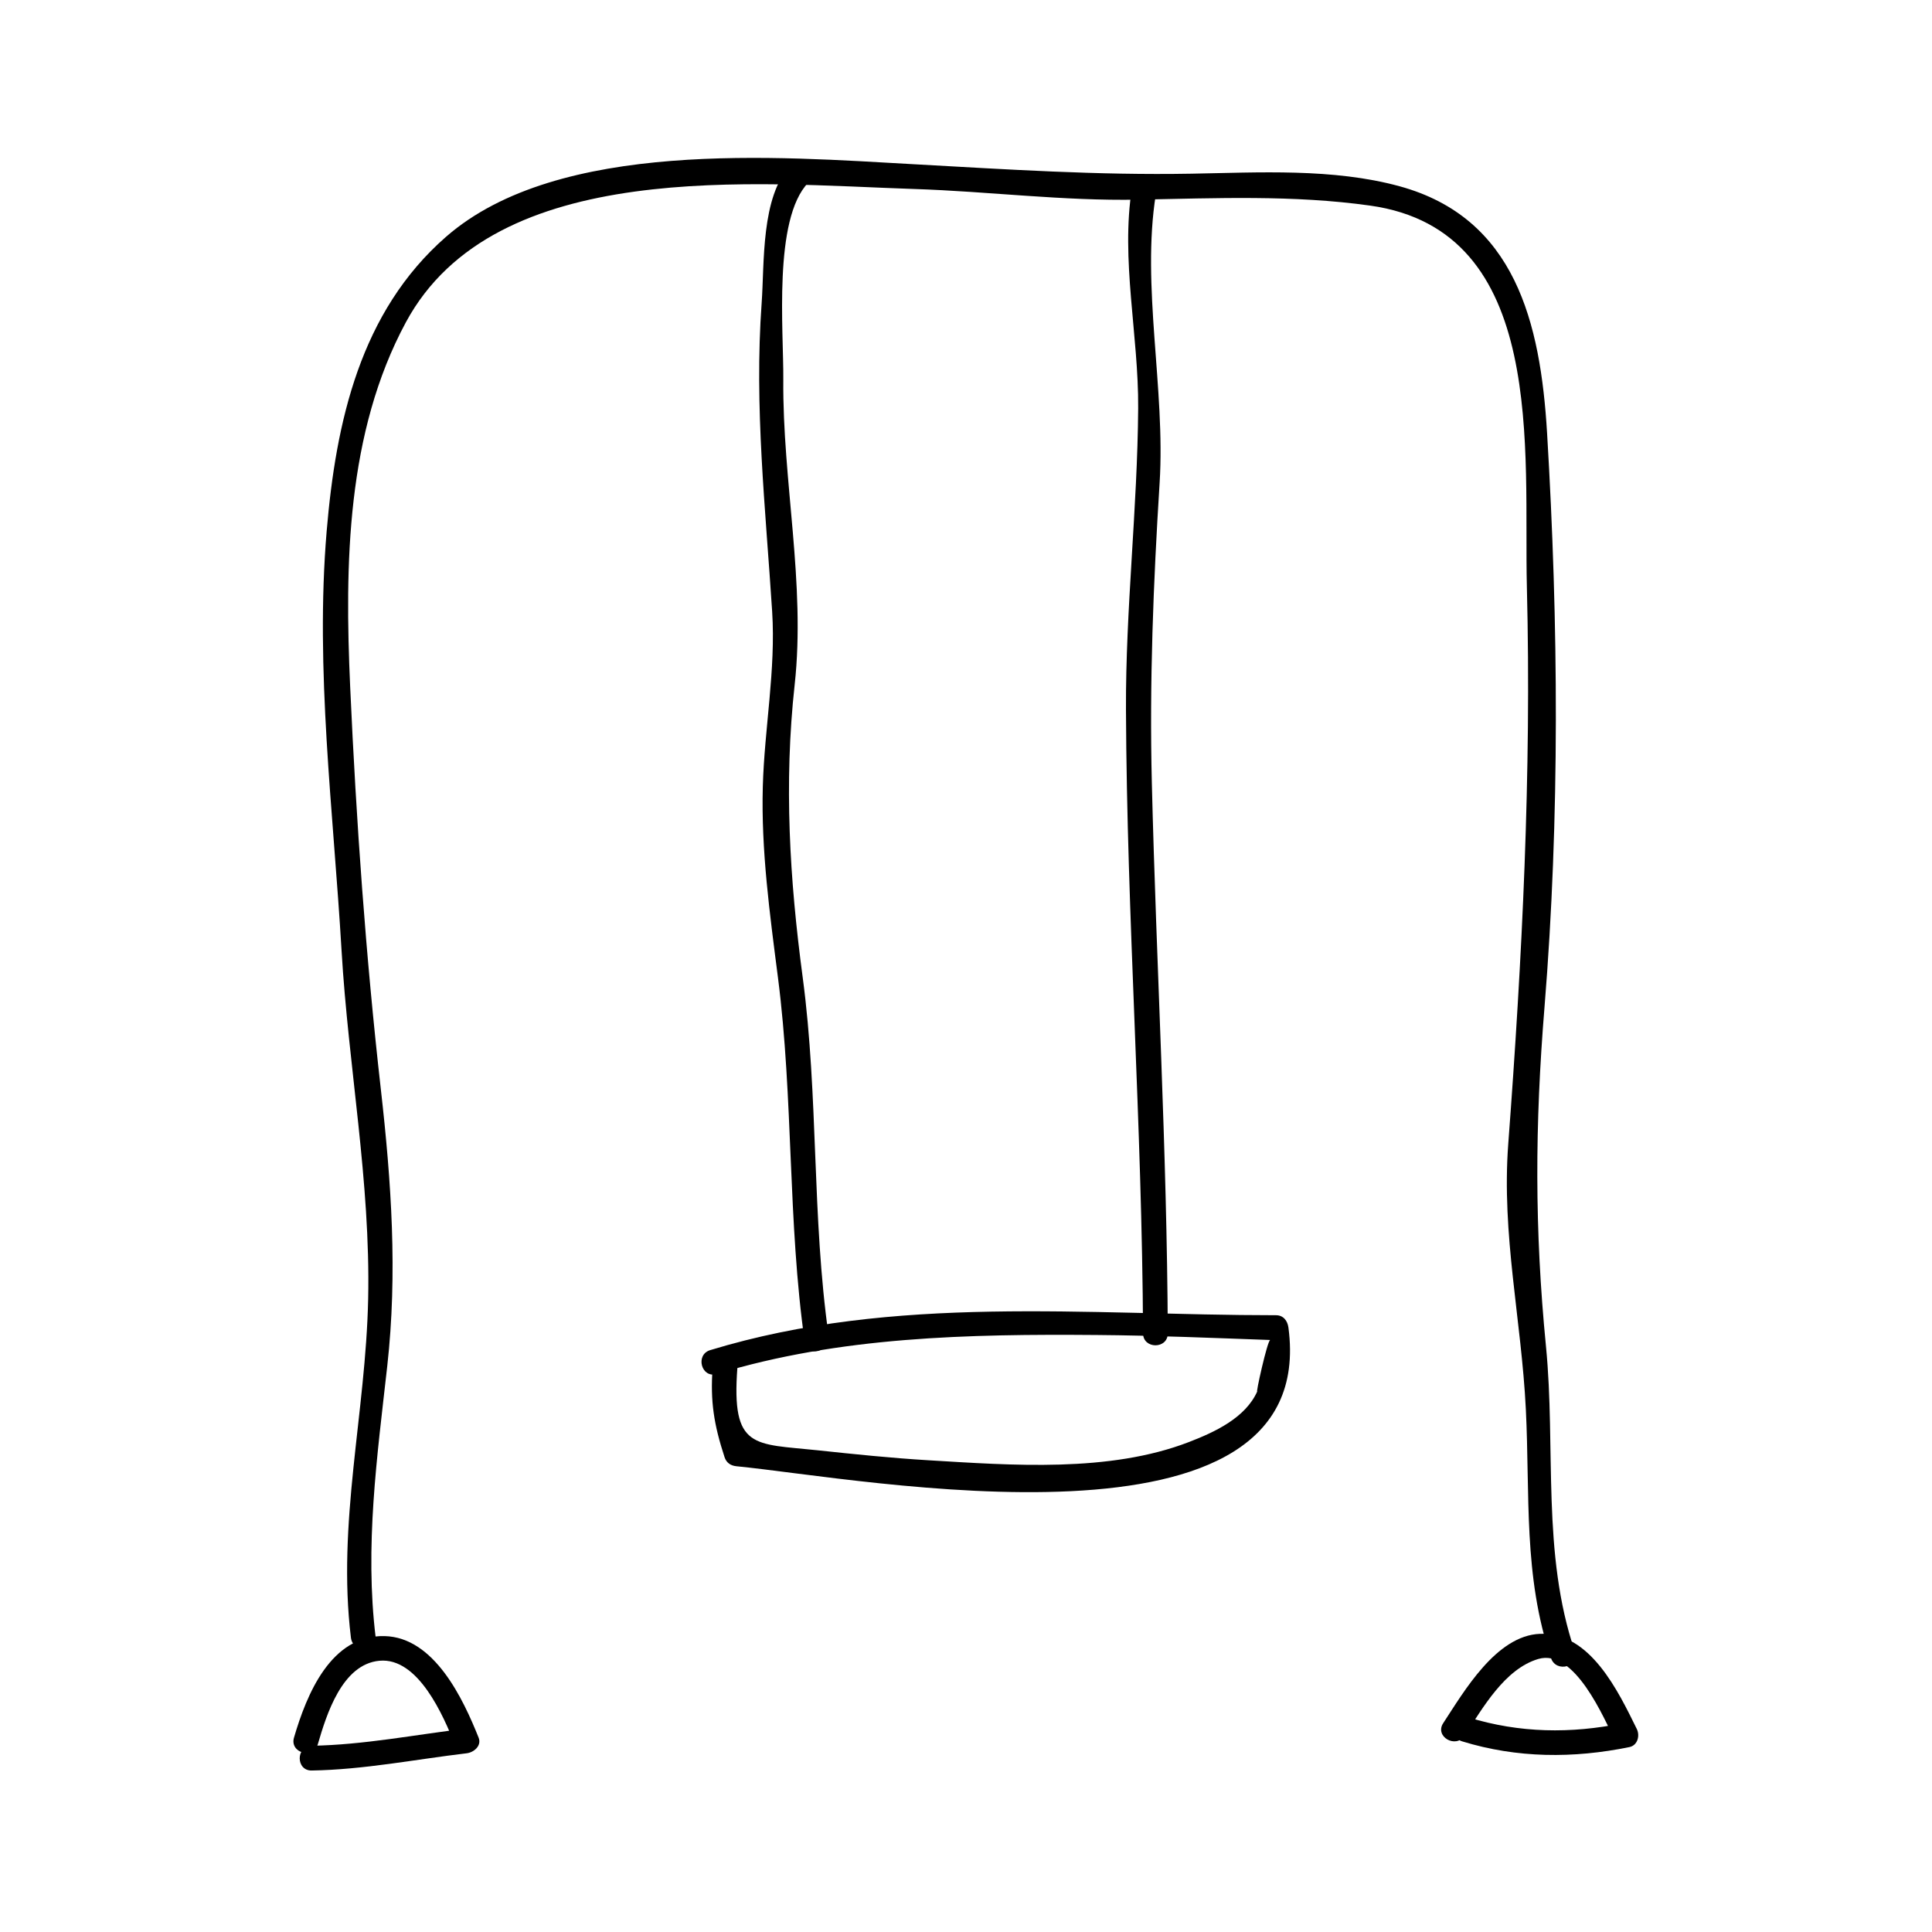
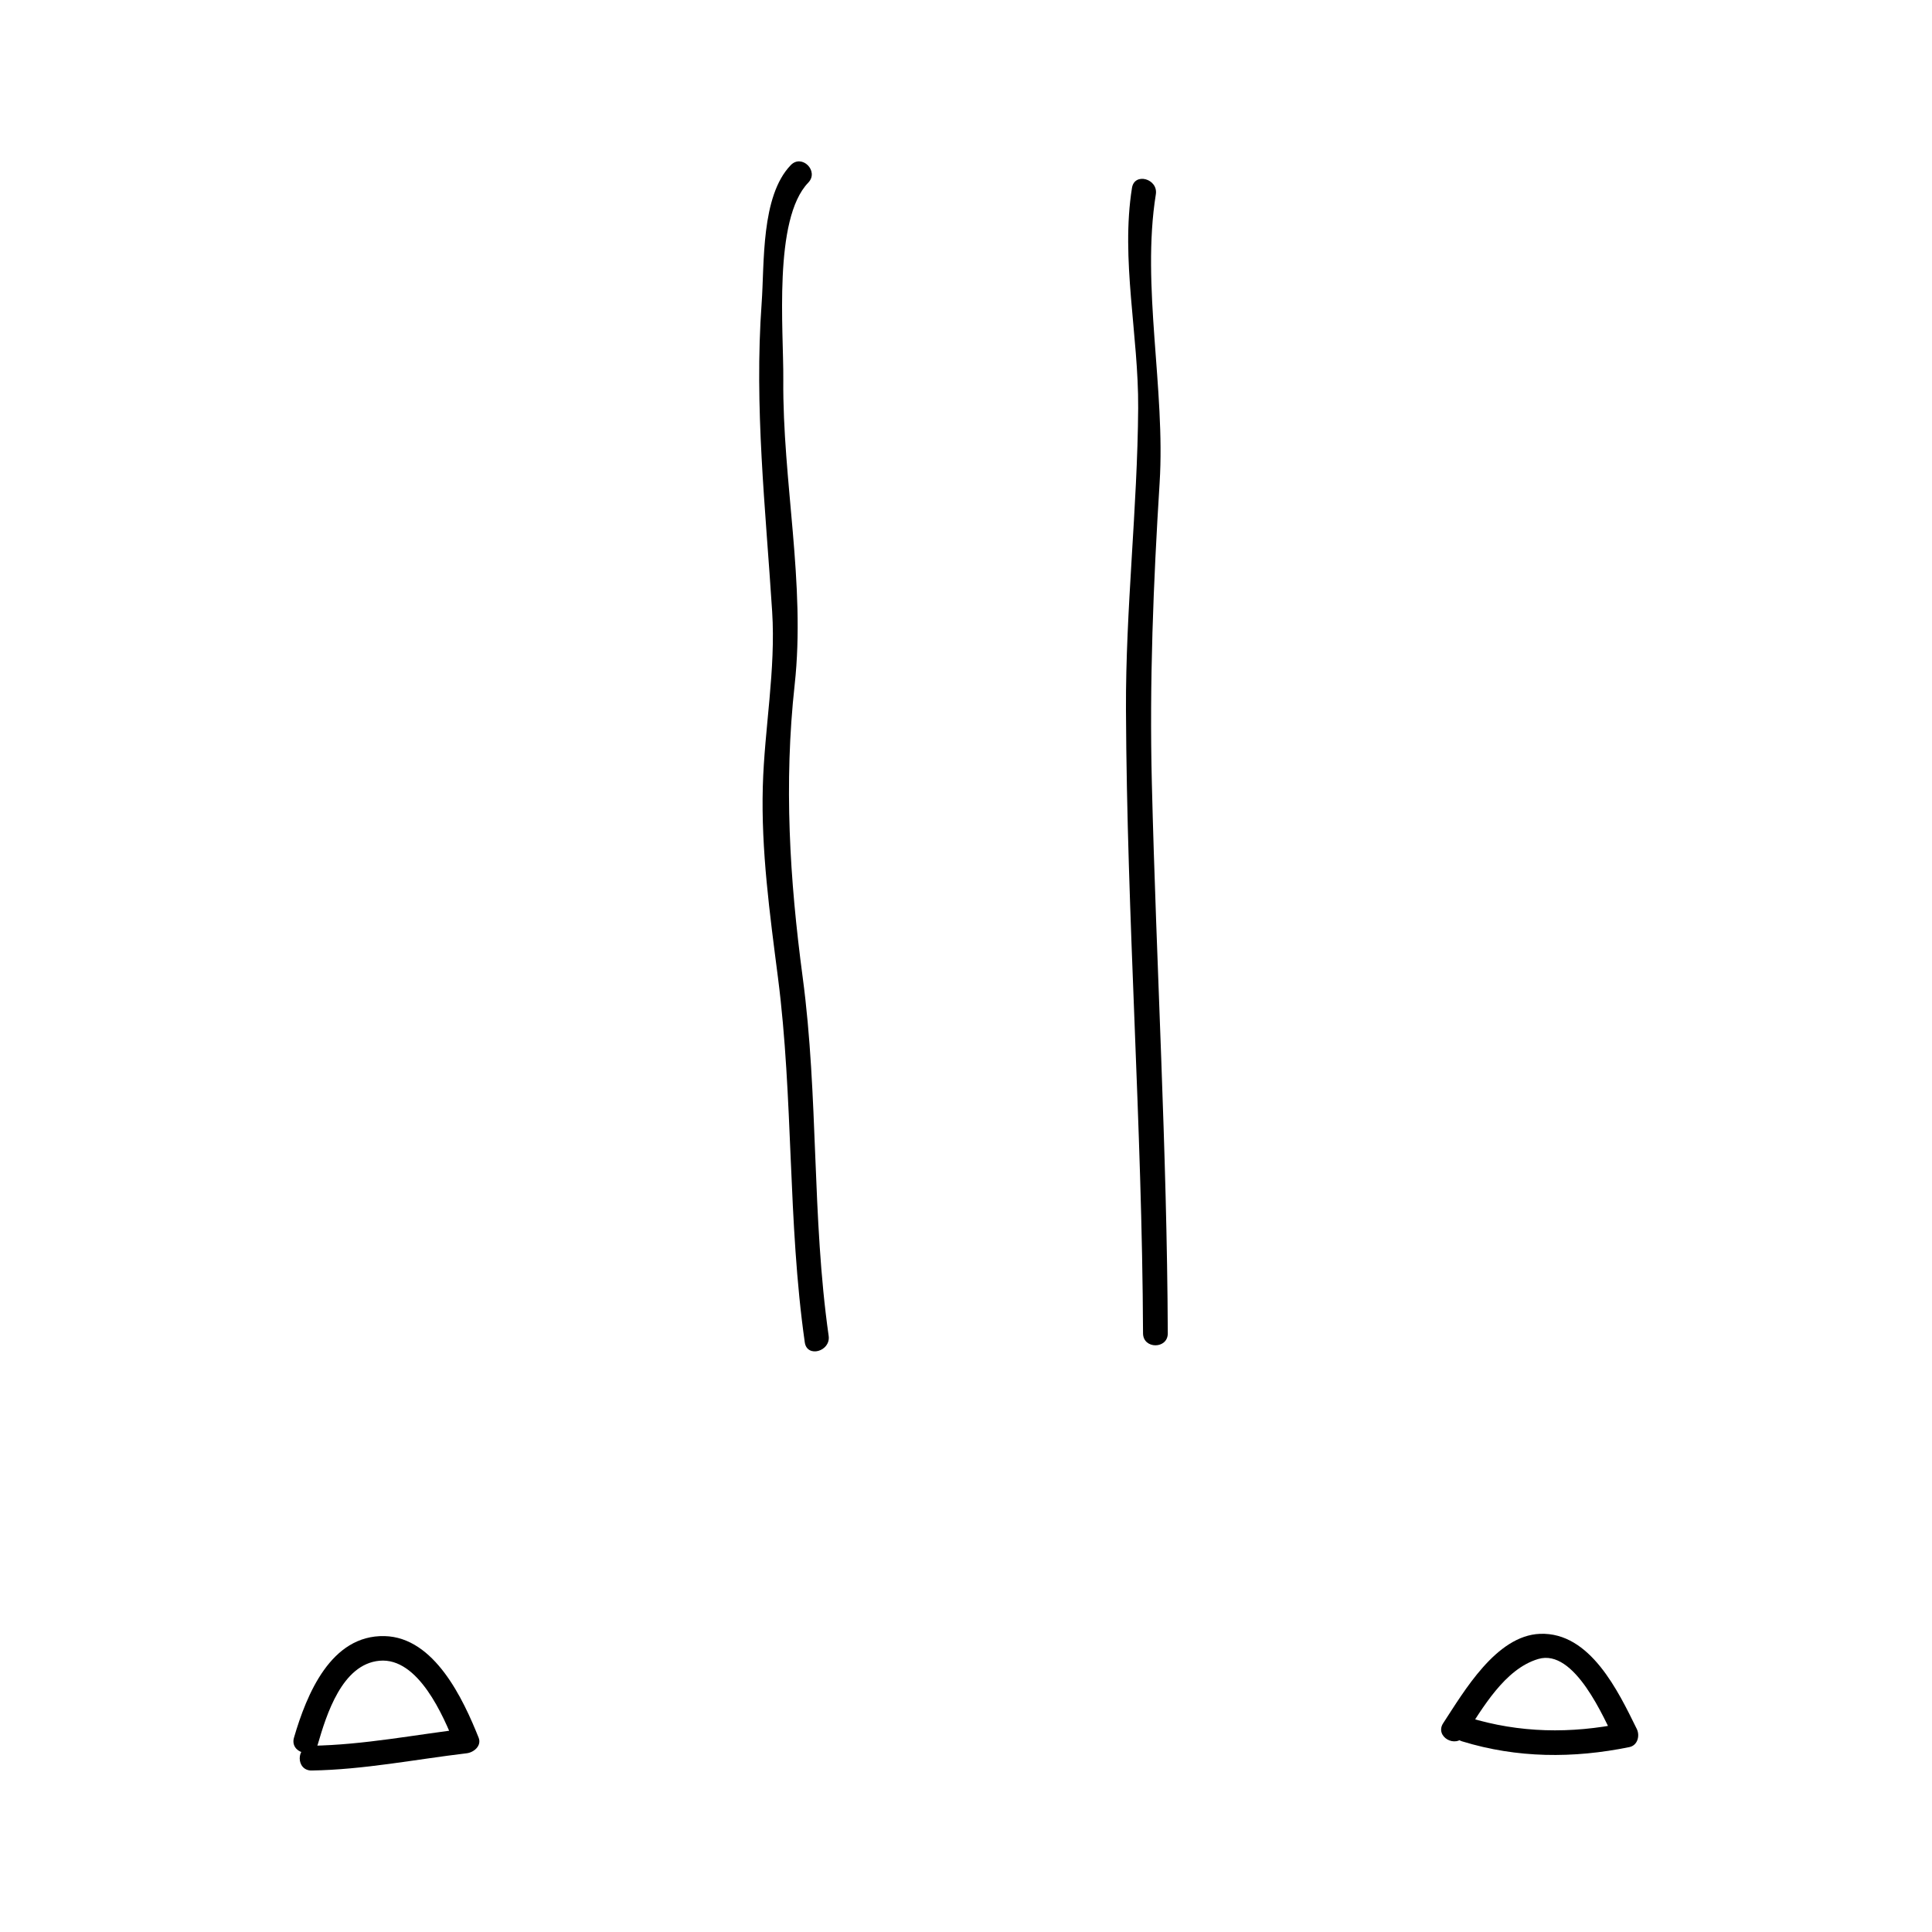
<svg xmlns="http://www.w3.org/2000/svg" fill="#000000" width="800px" height="800px" version="1.1" viewBox="144 144 512 512">
  <g>
    <path d="m228.23 606.23c2.281-7.812 6.402-21.188 16.312-22.113 10.324-0.973 17 14.711 19.965 22.113 1.055-1.387 2.106-2.766 3.164-4.152-13.691 1.625-27.246 4.336-41.07 4.566-4.227 0.066-4.234 6.629 0 6.559 13.832-0.227 27.367-2.938 41.07-4.566 1.883-0.219 4.035-1.969 3.164-4.152-4.078-10.191-11.703-26.586-24.918-26.902-14.254-0.336-20.672 15.488-24.004 26.902-1.199 4.07 5.129 5.797 6.316 1.746z" />
    <path d="m532.13 603.97c4.769-7.262 10.59-17.656 19.508-20.316 9.652-2.883 17.449 15.719 20.461 21.836 0.656-1.605 1.309-3.211 1.961-4.816-13.766 2.812-27.367 2.617-40.844-1.523-4.051-1.242-5.777 5.086-1.742 6.324 14.574 4.481 29.457 4.559 44.328 1.523 2.203-0.453 2.84-3.039 1.961-4.816-4.894-9.93-12.348-25.715-25.648-25.199-11.625 0.453-20.164 15.32-25.652 23.68-2.324 3.543 3.352 6.828 5.668 3.309z" />
-     <path d="m243.56 577.98c-2.949-24.168 0.379-47.91 3.066-71.949 2.754-24.645 1.09-48.77-1.695-73.324-4.008-35.398-6.523-71.047-8.129-106.64-1.465-32.453-1.012-67.398 14.758-96.656 23.648-43.875 92.949-36.684 134.68-35.328 19.941 0.652 39.391 3.203 59.391 2.828 20.551-0.383 41.039-1.289 61.469 1.574 47.223 6.613 40.645 65.402 41.539 101.13 1.238 49.473-1.238 98.23-4.938 147.55-1.805 24.078 3.481 46.473 4.664 70.332 1.125 22.566-0.723 44.219 6.672 65.93 1.355 3.984 7.695 2.273 6.324-1.742-8.875-26.055-5.016-53.867-7.66-80.863-3.055-31.164-2.934-58.656-0.398-89.84 4.094-50.375 3.711-101.79 0.688-152.23-1.754-29.223-8.414-57.008-39.133-65.402-17.602-4.809-37.215-3.637-55.215-3.32-24.781 0.438-48.68-1.133-73.398-2.504-35.895-1.988-94.238-6.785-124.02 19.207-22.762 19.875-29.211 49.07-31.656 78.039-3.102 36.793 1.789 74.289 3.941 111.03 1.816 30.988 7.711 61.27 7.055 92.445-0.637 30.262-8.27 59.336-4.566 89.758 0.504 4.133 7.074 4.18 6.559-0.008z" />
    <path d="m353.56 187.76c-7.957 8.246-6.953 26.066-7.715 36.559-1.988 27.516 1.035 54.32 2.785 81.75 0.988 15.406-2.047 30.941-2.477 46.352-0.473 16.898 1.863 33.875 4.008 50.59 4.141 32.195 2.547 64.656 7.117 96.738 0.594 4.172 6.91 2.394 6.324-1.742-4.488-31.508-2.66-63.387-6.879-94.996-3.473-26.02-5-51.387-2.129-77.543 2.945-26.773-3.242-54.012-3.012-80.895 0.109-12.898-2.734-42.477 6.613-52.164 2.938-3.055-1.695-7.695-4.637-4.648z" />
    <path d="m443.99 193.77c-3.043 18.973 1.77 39.117 1.637 58.375-0.184 26.676-3.344 53.211-3.234 79.922 0.23 55.121 4.289 110.15 4.523 165.28 0.016 4.231 6.574 4.231 6.559 0-0.203-48.672-3.035-97.266-4.227-145.91-0.652-26.602 0.395-52.922 2.062-79.465 1.562-24.875-4.891-52.188-1.004-76.457 0.668-4.137-5.648-5.91-6.316-1.742z" />
-     <path d="m333.94 508.12c32.605-9.926 66.855-10.605 100.68-10.332 15.34 0.121 30.68 0.781 46.008 1.324-0.738-0.027-4.066 15.055-3.406 13.539-3.113 7.125-11.418 10.91-18.141 13.504-21.156 8.16-46.949 6.152-69.121 4.824-9.793-0.586-19.559-1.602-29.309-2.641-16.852-1.793-22.852-0.164-21.238-21.867 0.316-4.227-6.25-4.191-6.559 0-0.656 8.859 0.34 15.062 3.16 23.691 0.488 1.5 1.633 2.262 3.164 2.41 33.059 3.207 154.73 26.648 146.27-36.742-0.234-1.773-1.312-3.281-3.281-3.281-50.219 0-101.08-5.625-149.95 9.246-4.055 1.227-2.336 7.555 1.723 6.324z" />
  </g>
</svg>